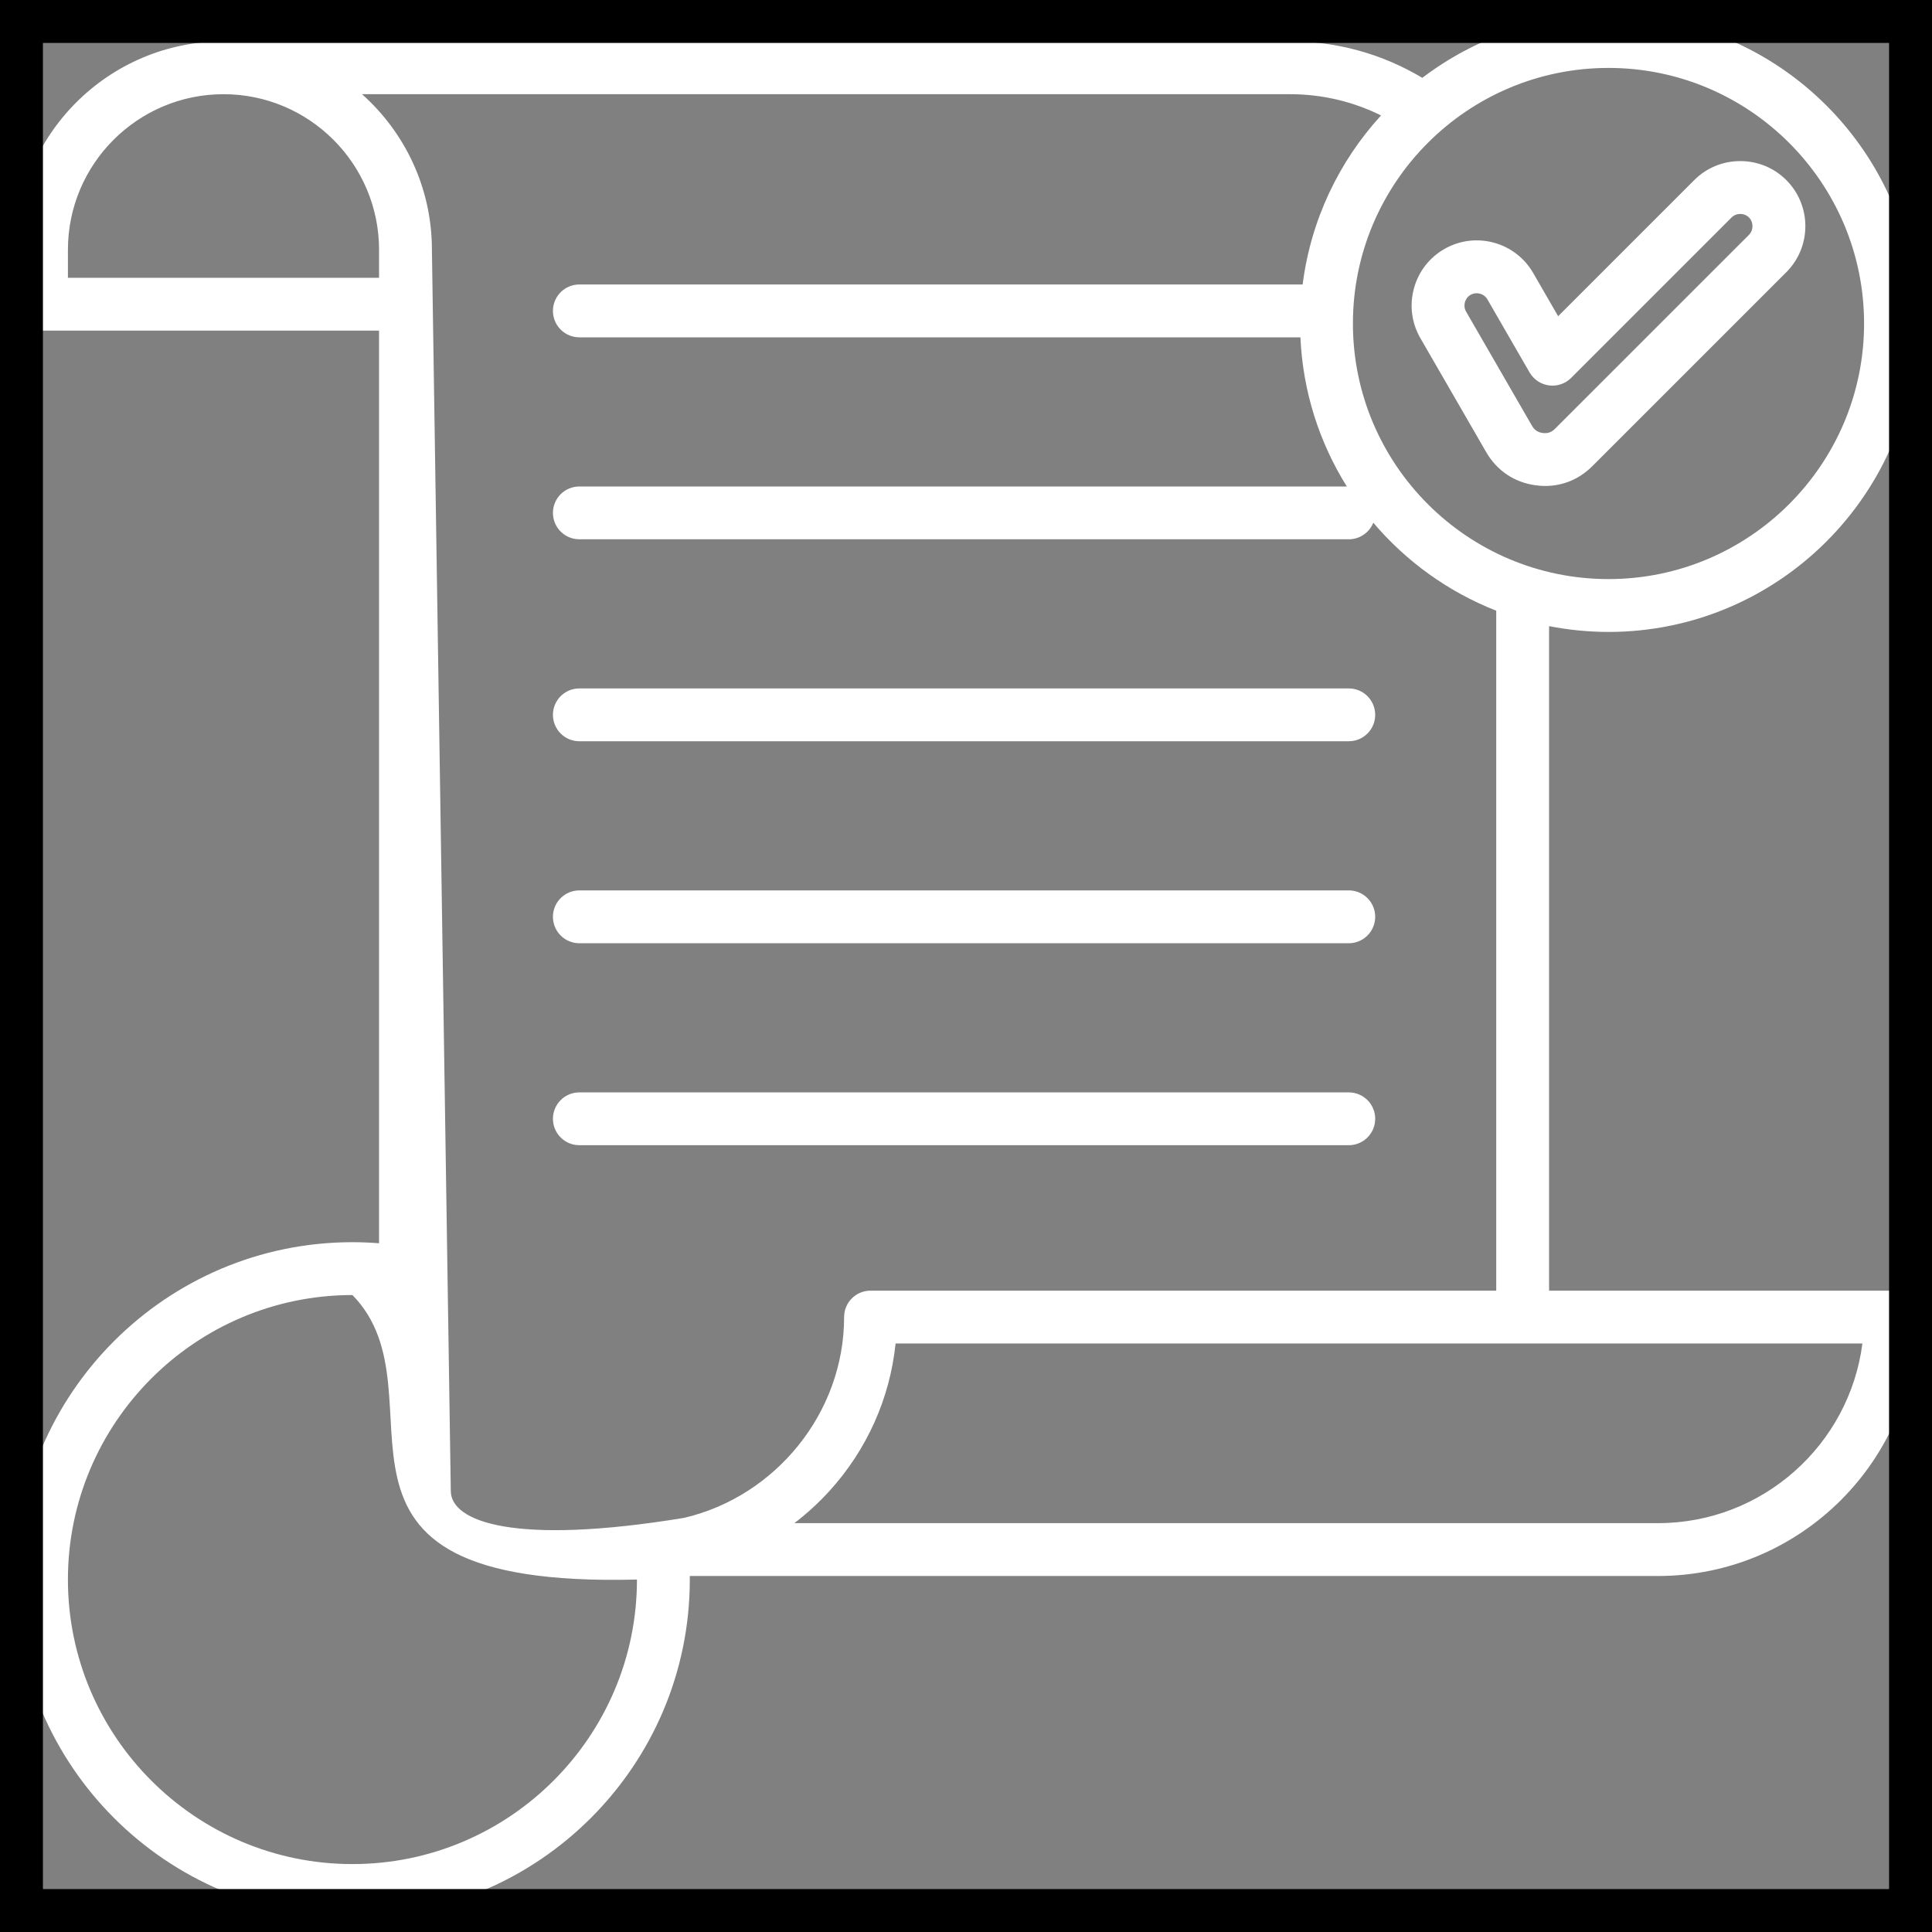
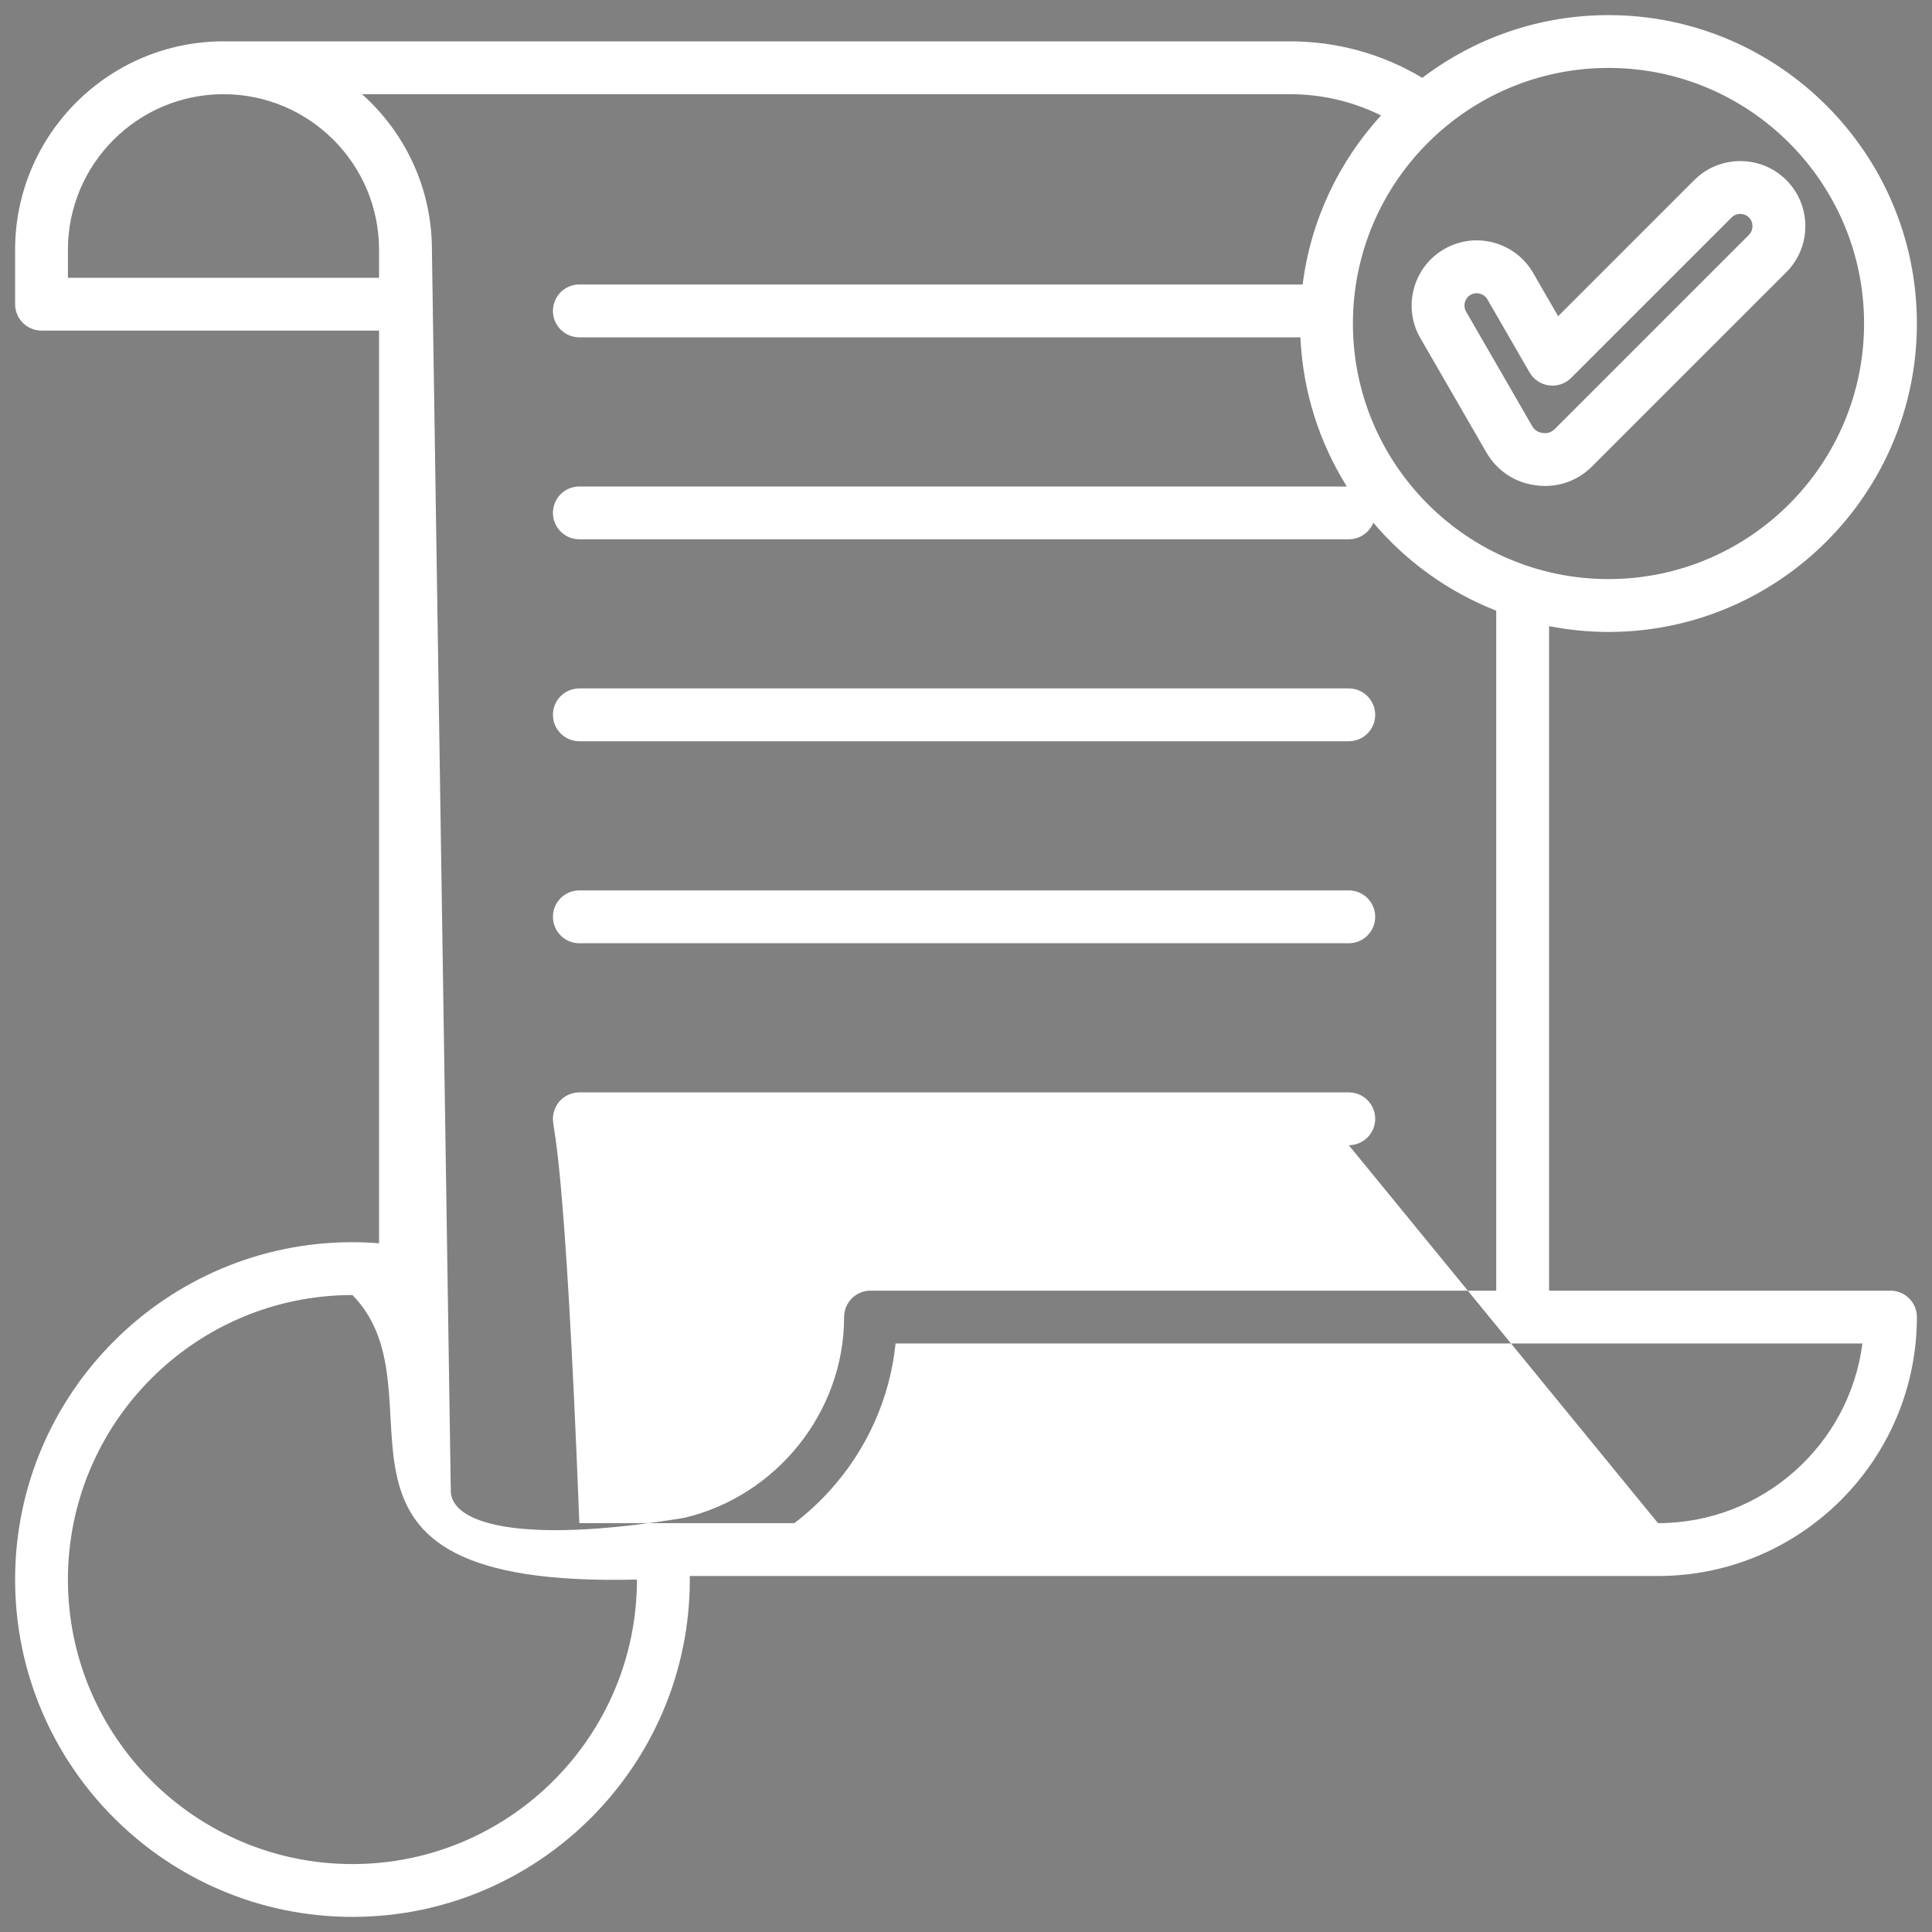
<svg xmlns="http://www.w3.org/2000/svg" width="45" height="45" viewBox="0 0 45 45" fill="none">
  <rect x="0" y="0" width="45" height="45" fill="#808080" stroke="none" />
  <g clip-path="url(#clip0_133_4483)">
-     <path d="M44.033 30.062H36.081V14.584C36.529 14.671 36.991 14.719 37.465 14.719C41.426 14.719 44.648 11.496 44.648 7.535C44.648 3.574 41.426 0.352 37.465 0.352C35.837 0.352 34.334 0.897 33.128 1.813C32.197 1.256 31.142 0.963 30.05 0.963H5.206C2.529 0.963 0.352 3.141 0.352 5.817V7.085C0.352 7.425 0.627 7.7 0.967 7.7H8.829V28.958C8.625 28.942 8.418 28.933 8.209 28.933C3.876 28.933 0.352 32.458 0.352 36.791C0.352 41.124 3.876 44.648 8.209 44.648C12.542 44.648 16.067 41.124 16.067 36.791C16.067 36.763 16.066 36.736 16.066 36.708H38.618C41.943 36.708 44.648 34.002 44.648 30.677C44.648 30.337 44.373 30.062 44.033 30.062ZM43.418 7.535C43.418 10.818 40.747 13.488 37.465 13.488C34.182 13.488 31.512 10.818 31.512 7.535C31.512 4.253 34.182 1.582 37.465 1.582C40.747 1.582 43.418 4.253 43.418 7.535ZM1.582 6.47V5.818C1.582 3.819 3.208 2.194 5.206 2.194C7.204 2.194 8.829 3.819 8.829 5.818V6.47H1.582ZM8.209 43.418C4.555 43.418 1.582 40.445 1.582 36.791C1.582 33.137 4.555 30.164 8.209 30.164C10.5 32.5 6.5 37 14.836 36.791C14.836 40.445 11.863 43.418 8.209 43.418ZM15.934 35.354C12 36 10.5 35.452 10.5 34.726L10.06 5.817C10.06 4.378 9.43 3.083 8.432 2.194H30.049C30.791 2.194 31.511 2.364 32.167 2.689C31.19 3.757 30.532 5.12 30.341 6.626H13.494C13.154 6.626 12.879 6.902 12.879 7.242C12.879 7.581 13.154 7.857 13.494 7.857H30.289C30.346 9.128 30.734 10.314 31.37 11.331H13.494C13.154 11.331 12.879 11.606 12.879 11.946C12.879 12.286 13.154 12.561 13.494 12.561H31.416C31.675 12.561 31.896 12.401 31.987 12.175C32.751 13.076 33.732 13.786 34.85 14.224V30.062H20.276C19.936 30.062 19.661 30.337 19.661 30.677C19.661 32.907 18.065 34.856 15.934 35.354ZM38.618 35.477H18.502C18.795 35.254 19.069 35.003 19.321 34.726C20.194 33.766 20.729 32.565 20.86 31.292H43.379C43.076 33.65 41.056 35.477 38.618 35.477ZM31.416 26.674H13.494C13.154 26.674 12.879 26.398 12.879 26.059C12.879 25.719 13.154 25.444 13.494 25.444H31.416C31.756 25.444 32.031 25.719 32.031 26.059C32.031 26.398 31.756 26.674 31.416 26.674ZM12.879 21.354C12.879 21.015 13.154 20.739 13.494 20.739H31.416C31.756 20.739 32.031 21.015 32.031 21.354C32.031 21.694 31.756 21.97 31.416 21.97H13.494C13.154 21.97 12.879 21.694 12.879 21.354ZM12.879 16.65C12.879 16.31 13.154 16.035 13.494 16.035H31.416C31.756 16.035 32.031 16.31 32.031 16.65C32.031 16.99 31.756 17.265 31.416 17.265H13.494C13.154 17.265 12.879 16.99 12.879 16.65ZM33.082 7.874L34.617 10.532C34.867 10.965 35.278 11.239 35.773 11.304C35.846 11.314 35.918 11.319 35.989 11.319C36.404 11.319 36.788 11.159 37.089 10.857L41.607 6.34C42.198 5.749 42.198 4.786 41.607 4.195C41.321 3.909 40.94 3.752 40.534 3.752C40.129 3.752 39.748 3.909 39.462 4.195L36.292 7.365L35.71 6.357C35.291 5.632 34.362 5.383 33.638 5.802C33.288 6.004 33.037 6.331 32.932 6.723C32.827 7.115 32.88 7.524 33.082 7.874ZM34.12 7.041C34.132 6.998 34.164 6.918 34.253 6.867C34.297 6.842 34.345 6.83 34.393 6.83C34.493 6.83 34.592 6.881 34.644 6.972L35.627 8.675C35.723 8.84 35.89 8.952 36.08 8.977C36.27 9.002 36.46 8.937 36.595 8.802L40.332 5.065C40.442 4.955 40.627 4.955 40.737 5.065C40.846 5.175 40.846 5.36 40.737 5.47L36.219 9.987C36.137 10.07 36.049 10.1 35.934 10.085C35.819 10.069 35.741 10.018 35.683 9.917L34.148 7.258C34.097 7.17 34.109 7.084 34.12 7.041Z" fill="white" />
+     <path d="M44.033 30.062H36.081V14.584C36.529 14.671 36.991 14.719 37.465 14.719C41.426 14.719 44.648 11.496 44.648 7.535C44.648 3.574 41.426 0.352 37.465 0.352C35.837 0.352 34.334 0.897 33.128 1.813C32.197 1.256 31.142 0.963 30.05 0.963H5.206C2.529 0.963 0.352 3.141 0.352 5.817V7.085C0.352 7.425 0.627 7.7 0.967 7.7H8.829V28.958C8.625 28.942 8.418 28.933 8.209 28.933C3.876 28.933 0.352 32.458 0.352 36.791C0.352 41.124 3.876 44.648 8.209 44.648C12.542 44.648 16.067 41.124 16.067 36.791C16.067 36.763 16.066 36.736 16.066 36.708H38.618C41.943 36.708 44.648 34.002 44.648 30.677C44.648 30.337 44.373 30.062 44.033 30.062ZM43.418 7.535C43.418 10.818 40.747 13.488 37.465 13.488C34.182 13.488 31.512 10.818 31.512 7.535C31.512 4.253 34.182 1.582 37.465 1.582C40.747 1.582 43.418 4.253 43.418 7.535ZM1.582 6.47V5.818C1.582 3.819 3.208 2.194 5.206 2.194C7.204 2.194 8.829 3.819 8.829 5.818V6.47H1.582ZM8.209 43.418C4.555 43.418 1.582 40.445 1.582 36.791C1.582 33.137 4.555 30.164 8.209 30.164C10.5 32.5 6.5 37 14.836 36.791C14.836 40.445 11.863 43.418 8.209 43.418ZM15.934 35.354C12 36 10.5 35.452 10.5 34.726L10.06 5.817C10.06 4.378 9.43 3.083 8.432 2.194H30.049C30.791 2.194 31.511 2.364 32.167 2.689C31.19 3.757 30.532 5.12 30.341 6.626H13.494C13.154 6.626 12.879 6.902 12.879 7.242C12.879 7.581 13.154 7.857 13.494 7.857H30.289C30.346 9.128 30.734 10.314 31.37 11.331H13.494C13.154 11.331 12.879 11.606 12.879 11.946C12.879 12.286 13.154 12.561 13.494 12.561H31.416C31.675 12.561 31.896 12.401 31.987 12.175C32.751 13.076 33.732 13.786 34.85 14.224V30.062H20.276C19.936 30.062 19.661 30.337 19.661 30.677C19.661 32.907 18.065 34.856 15.934 35.354ZM38.618 35.477H18.502C18.795 35.254 19.069 35.003 19.321 34.726C20.194 33.766 20.729 32.565 20.86 31.292H43.379C43.076 33.65 41.056 35.477 38.618 35.477ZH13.494C13.154 26.674 12.879 26.398 12.879 26.059C12.879 25.719 13.154 25.444 13.494 25.444H31.416C31.756 25.444 32.031 25.719 32.031 26.059C32.031 26.398 31.756 26.674 31.416 26.674ZM12.879 21.354C12.879 21.015 13.154 20.739 13.494 20.739H31.416C31.756 20.739 32.031 21.015 32.031 21.354C32.031 21.694 31.756 21.97 31.416 21.97H13.494C13.154 21.97 12.879 21.694 12.879 21.354ZM12.879 16.65C12.879 16.31 13.154 16.035 13.494 16.035H31.416C31.756 16.035 32.031 16.31 32.031 16.65C32.031 16.99 31.756 17.265 31.416 17.265H13.494C13.154 17.265 12.879 16.99 12.879 16.65ZM33.082 7.874L34.617 10.532C34.867 10.965 35.278 11.239 35.773 11.304C35.846 11.314 35.918 11.319 35.989 11.319C36.404 11.319 36.788 11.159 37.089 10.857L41.607 6.34C42.198 5.749 42.198 4.786 41.607 4.195C41.321 3.909 40.94 3.752 40.534 3.752C40.129 3.752 39.748 3.909 39.462 4.195L36.292 7.365L35.71 6.357C35.291 5.632 34.362 5.383 33.638 5.802C33.288 6.004 33.037 6.331 32.932 6.723C32.827 7.115 32.88 7.524 33.082 7.874ZM34.12 7.041C34.132 6.998 34.164 6.918 34.253 6.867C34.297 6.842 34.345 6.83 34.393 6.83C34.493 6.83 34.592 6.881 34.644 6.972L35.627 8.675C35.723 8.84 35.89 8.952 36.08 8.977C36.27 9.002 36.46 8.937 36.595 8.802L40.332 5.065C40.442 4.955 40.627 4.955 40.737 5.065C40.846 5.175 40.846 5.36 40.737 5.47L36.219 9.987C36.137 10.07 36.049 10.1 35.934 10.085C35.819 10.069 35.741 10.018 35.683 9.917L34.148 7.258C34.097 7.17 34.109 7.084 34.12 7.041Z" fill="white" />
  </g>
-   <rect x="0.5" y="0.5" width="44" height="44" stroke="black" />
  <defs>
    <clipPath id="clip0_133_4483">
      <rect width="45" height="45" fill="white" />
    </clipPath>
  </defs>
</svg>